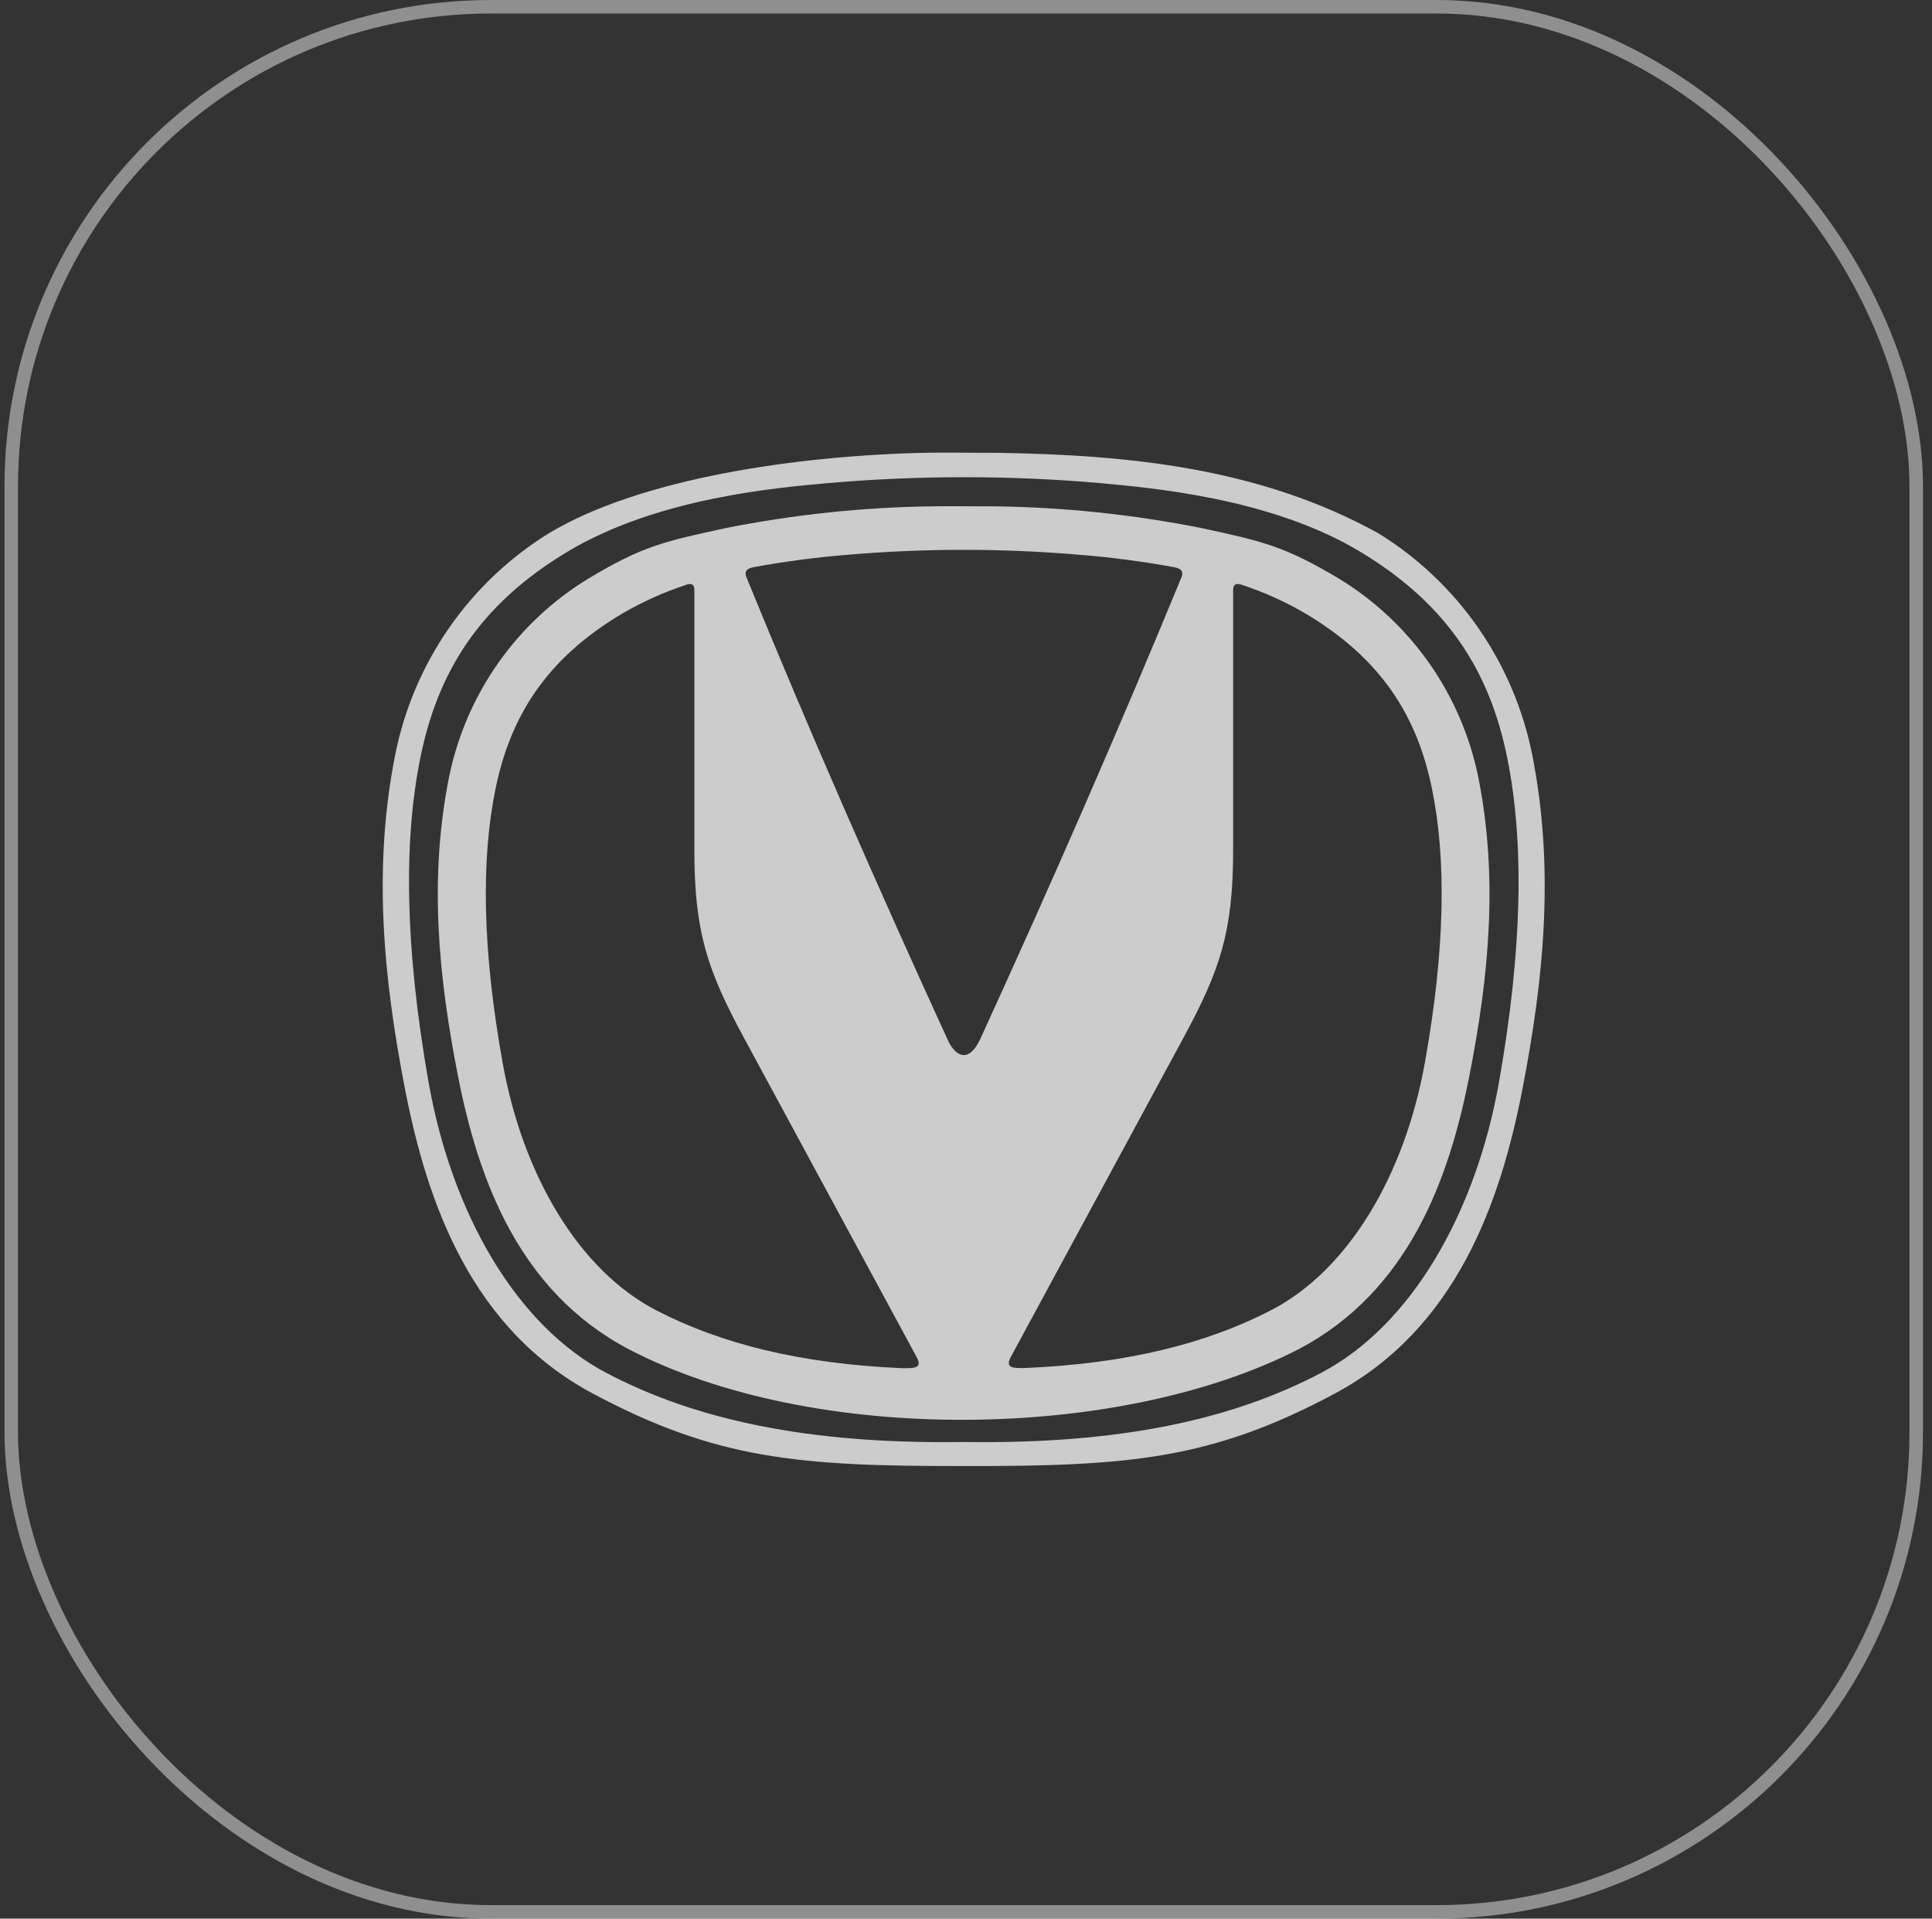
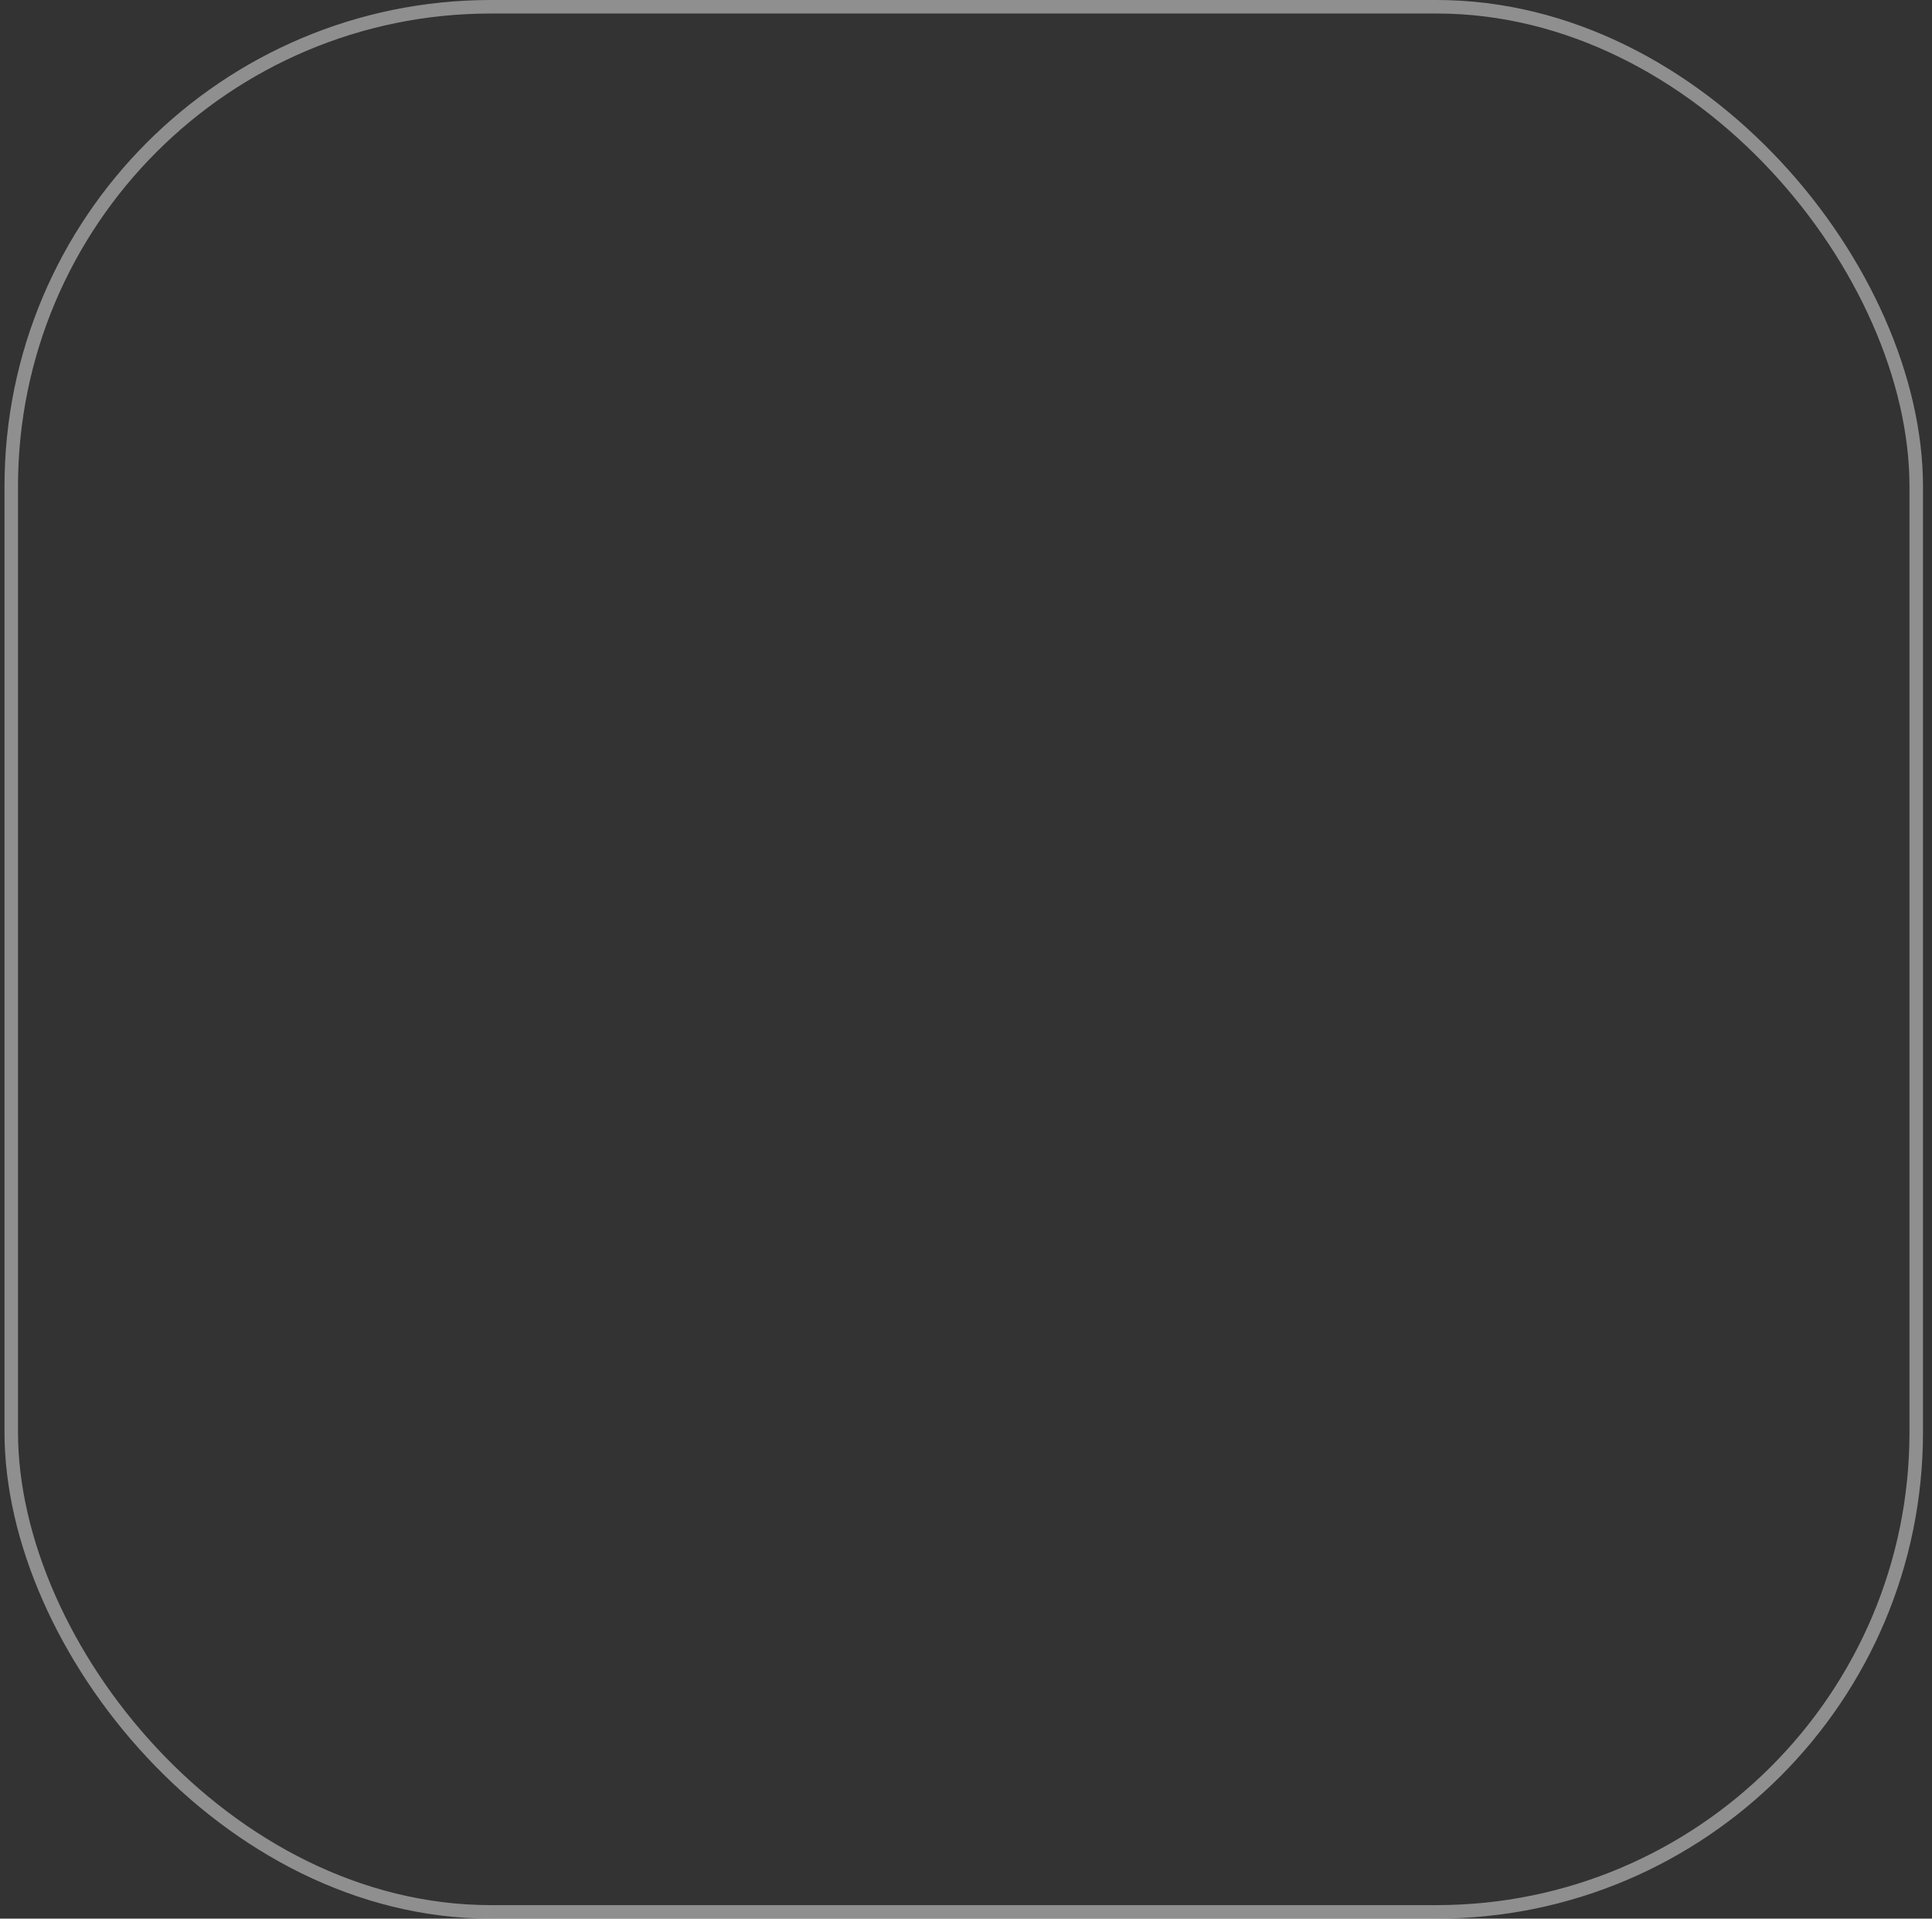
<svg xmlns="http://www.w3.org/2000/svg" width="143" height="142" viewBox="0 0 143 142" fill="none">
  <rect x="0" y="0" width="143" height="142" fill="#333333" stroke="none" />
  <rect x="0.833" y="0.5" width="141" height="141" rx="35.5" stroke="white" stroke-opacity="0.45" />
  <g clip-path="url(#clip0_226_457)">
-     <path d="M68.772 33.505C59.082 33.689 47.418 35.391 40.641 39.458C37.721 41.259 35.202 43.646 33.242 46.468C31.282 49.291 29.923 52.489 29.25 55.863C27.6 64.198 28.361 72.316 29.988 80.656C31.613 88.995 34.87 98.34 43.893 103.146C52.916 107.953 58.969 108.533 71.333 108.5C83.698 108.538 89.751 107.967 98.769 103.156C107.787 98.344 111.048 89.005 112.674 80.665C114.3 72.325 115.062 64.207 113.412 55.873C112.739 52.499 111.38 49.301 109.42 46.478C107.46 43.655 104.941 41.269 102.021 39.467C93.219 34.608 83.533 33.675 73.89 33.514C72.137 33.519 70.393 33.486 68.772 33.505ZM81.385 35.75C84.962 36.094 93.914 36.788 100.616 40.797C107.317 44.806 110.311 49.906 111.561 56.09C112.811 62.273 112.703 70.094 110.969 79.99C109.234 89.887 104.389 98.123 97.81 101.594C91.231 105.066 82.875 106.901 71.333 106.722C59.791 106.901 51.441 105.066 44.861 101.599C38.282 98.132 33.432 89.896 31.703 79.995C29.973 70.094 29.861 62.278 31.111 56.094C32.361 49.91 35.34 44.811 42.056 40.802C48.771 36.792 57.705 36.085 61.286 35.755C67.975 35.175 74.701 35.173 81.39 35.75H81.385ZM69.111 37.472C63.94 37.535 58.787 38.075 53.715 39.085C49.119 40.075 47.545 40.429 43.578 42.806C40.938 44.407 38.656 46.539 36.877 49.067C35.098 51.596 33.859 54.467 33.239 57.5C31.745 64.962 32.436 72.236 33.912 79.707C35.387 87.179 38.343 95.542 46.53 99.854C60.158 106.967 82.856 106.684 96.123 99.854C104.309 95.547 107.265 87.179 108.741 79.707C110.217 72.236 110.907 64.967 109.413 57.5C108.793 54.467 107.555 51.596 105.775 49.067C103.996 46.539 101.714 44.407 99.074 42.806C95.108 40.448 93.538 40.075 88.938 39.085C83.866 38.075 78.712 37.535 73.542 37.472C72.029 37.481 70.525 37.453 69.115 37.472H69.111ZM79.919 41.061C82.264 41.248 84.598 41.556 86.912 41.981C87.344 42.071 87.589 42.212 87.49 42.623C82.791 54.042 77.786 65.472 72.56 76.891C71.855 78.406 70.967 78.462 70.243 77.17C64.97 65.656 59.904 54.132 55.205 42.618C55.111 42.208 55.355 42.066 55.783 41.976C58.097 41.551 60.431 41.244 62.776 41.056C68.478 40.573 74.212 40.574 79.915 41.061H79.919ZM51.046 43.222C51.314 43.222 51.403 43.391 51.394 43.726V62.934C51.394 69 52.38 71.844 55.054 76.792L67.865 100.472C68.302 101.307 67.593 101.255 66.822 101.264C59.185 100.934 53.334 99.443 48.569 96.976C42.888 94.033 38.7 87.038 37.197 78.632C35.693 70.226 35.603 63.585 36.684 58.349C37.765 53.113 40.35 48.769 46.14 45.363C47.597 44.522 49.135 43.831 50.731 43.302C50.83 43.261 50.934 43.234 51.041 43.222H51.046ZM91.626 43.222C91.731 43.229 91.836 43.251 91.936 43.288C93.532 43.817 95.07 44.508 96.527 45.349C102.312 48.755 104.902 53.085 105.982 58.335C107.063 63.585 106.969 70.226 105.47 78.618C103.971 87.009 99.784 94.014 94.097 96.962C89.332 99.429 83.486 100.92 75.845 101.25C75.074 101.25 74.365 101.297 74.802 100.457L87.612 76.778C90.286 71.83 91.273 68.986 91.273 62.92V43.726C91.268 43.391 91.358 43.217 91.626 43.222Z" fill="white" fill-opacity="0.75" />
+     <path d="M68.772 33.505C59.082 33.689 47.418 35.391 40.641 39.458C37.721 41.259 35.202 43.646 33.242 46.468C31.282 49.291 29.923 52.489 29.25 55.863C27.6 64.198 28.361 72.316 29.988 80.656C31.613 88.995 34.87 98.34 43.893 103.146C52.916 107.953 58.969 108.533 71.333 108.5C83.698 108.538 89.751 107.967 98.769 103.156C107.787 98.344 111.048 89.005 112.674 80.665C114.3 72.325 115.062 64.207 113.412 55.873C112.739 52.499 111.38 49.301 109.42 46.478C107.46 43.655 104.941 41.269 102.021 39.467C93.219 34.608 83.533 33.675 73.89 33.514C72.137 33.519 70.393 33.486 68.772 33.505ZM81.385 35.75C84.962 36.094 93.914 36.788 100.616 40.797C107.317 44.806 110.311 49.906 111.561 56.09C112.811 62.273 112.703 70.094 110.969 79.99C109.234 89.887 104.389 98.123 97.81 101.594C91.231 105.066 82.875 106.901 71.333 106.722C59.791 106.901 51.441 105.066 44.861 101.599C38.282 98.132 33.432 89.896 31.703 79.995C29.973 70.094 29.861 62.278 31.111 56.094C32.361 49.91 35.34 44.811 42.056 40.802C48.771 36.792 57.705 36.085 61.286 35.755C67.975 35.175 74.701 35.173 81.39 35.75H81.385ZM69.111 37.472C63.94 37.535 58.787 38.075 53.715 39.085C49.119 40.075 47.545 40.429 43.578 42.806C40.938 44.407 38.656 46.539 36.877 49.067C35.098 51.596 33.859 54.467 33.239 57.5C31.745 64.962 32.436 72.236 33.912 79.707C35.387 87.179 38.343 95.542 46.53 99.854C60.158 106.967 82.856 106.684 96.123 99.854C104.309 95.547 107.265 87.179 108.741 79.707C110.217 72.236 110.907 64.967 109.413 57.5C108.793 54.467 107.555 51.596 105.775 49.067C103.996 46.539 101.714 44.407 99.074 42.806C95.108 40.448 93.538 40.075 88.938 39.085C83.866 38.075 78.712 37.535 73.542 37.472C72.029 37.481 70.525 37.453 69.115 37.472H69.111ZM79.919 41.061C82.264 41.248 84.598 41.556 86.912 41.981C87.344 42.071 87.589 42.212 87.49 42.623C82.791 54.042 77.786 65.472 72.56 76.891C71.855 78.406 70.967 78.462 70.243 77.17C64.97 65.656 59.904 54.132 55.205 42.618C55.111 42.208 55.355 42.066 55.783 41.976C58.097 41.551 60.431 41.244 62.776 41.056C68.478 40.573 74.212 40.574 79.915 41.061H79.919ZM51.046 43.222C51.314 43.222 51.403 43.391 51.394 43.726V62.934C51.394 69 52.38 71.844 55.054 76.792L67.865 100.472C68.302 101.307 67.593 101.255 66.822 101.264C59.185 100.934 53.334 99.443 48.569 96.976C42.888 94.033 38.7 87.038 37.197 78.632C35.693 70.226 35.603 63.585 36.684 58.349C37.765 53.113 40.35 48.769 46.14 45.363C47.597 44.522 49.135 43.831 50.731 43.302C50.83 43.261 50.934 43.234 51.041 43.222H51.046ZC91.731 43.229 91.836 43.251 91.936 43.288C93.532 43.817 95.07 44.508 96.527 45.349C102.312 48.755 104.902 53.085 105.982 58.335C107.063 63.585 106.969 70.226 105.47 78.618C103.971 87.009 99.784 94.014 94.097 96.962C89.332 99.429 83.486 100.92 75.845 101.25C75.074 101.25 74.365 101.297 74.802 100.457L87.612 76.778C90.286 71.83 91.273 68.986 91.273 62.92V43.726C91.268 43.391 91.358 43.217 91.626 43.222Z" fill="white" fill-opacity="0.75" />
  </g>
  <defs>
    <clipPath id="clip0_226_457">
-       <rect width="86" height="75" fill="white" transform="translate(28.333 33.5)" />
-     </clipPath>
+       </clipPath>
  </defs>
</svg>